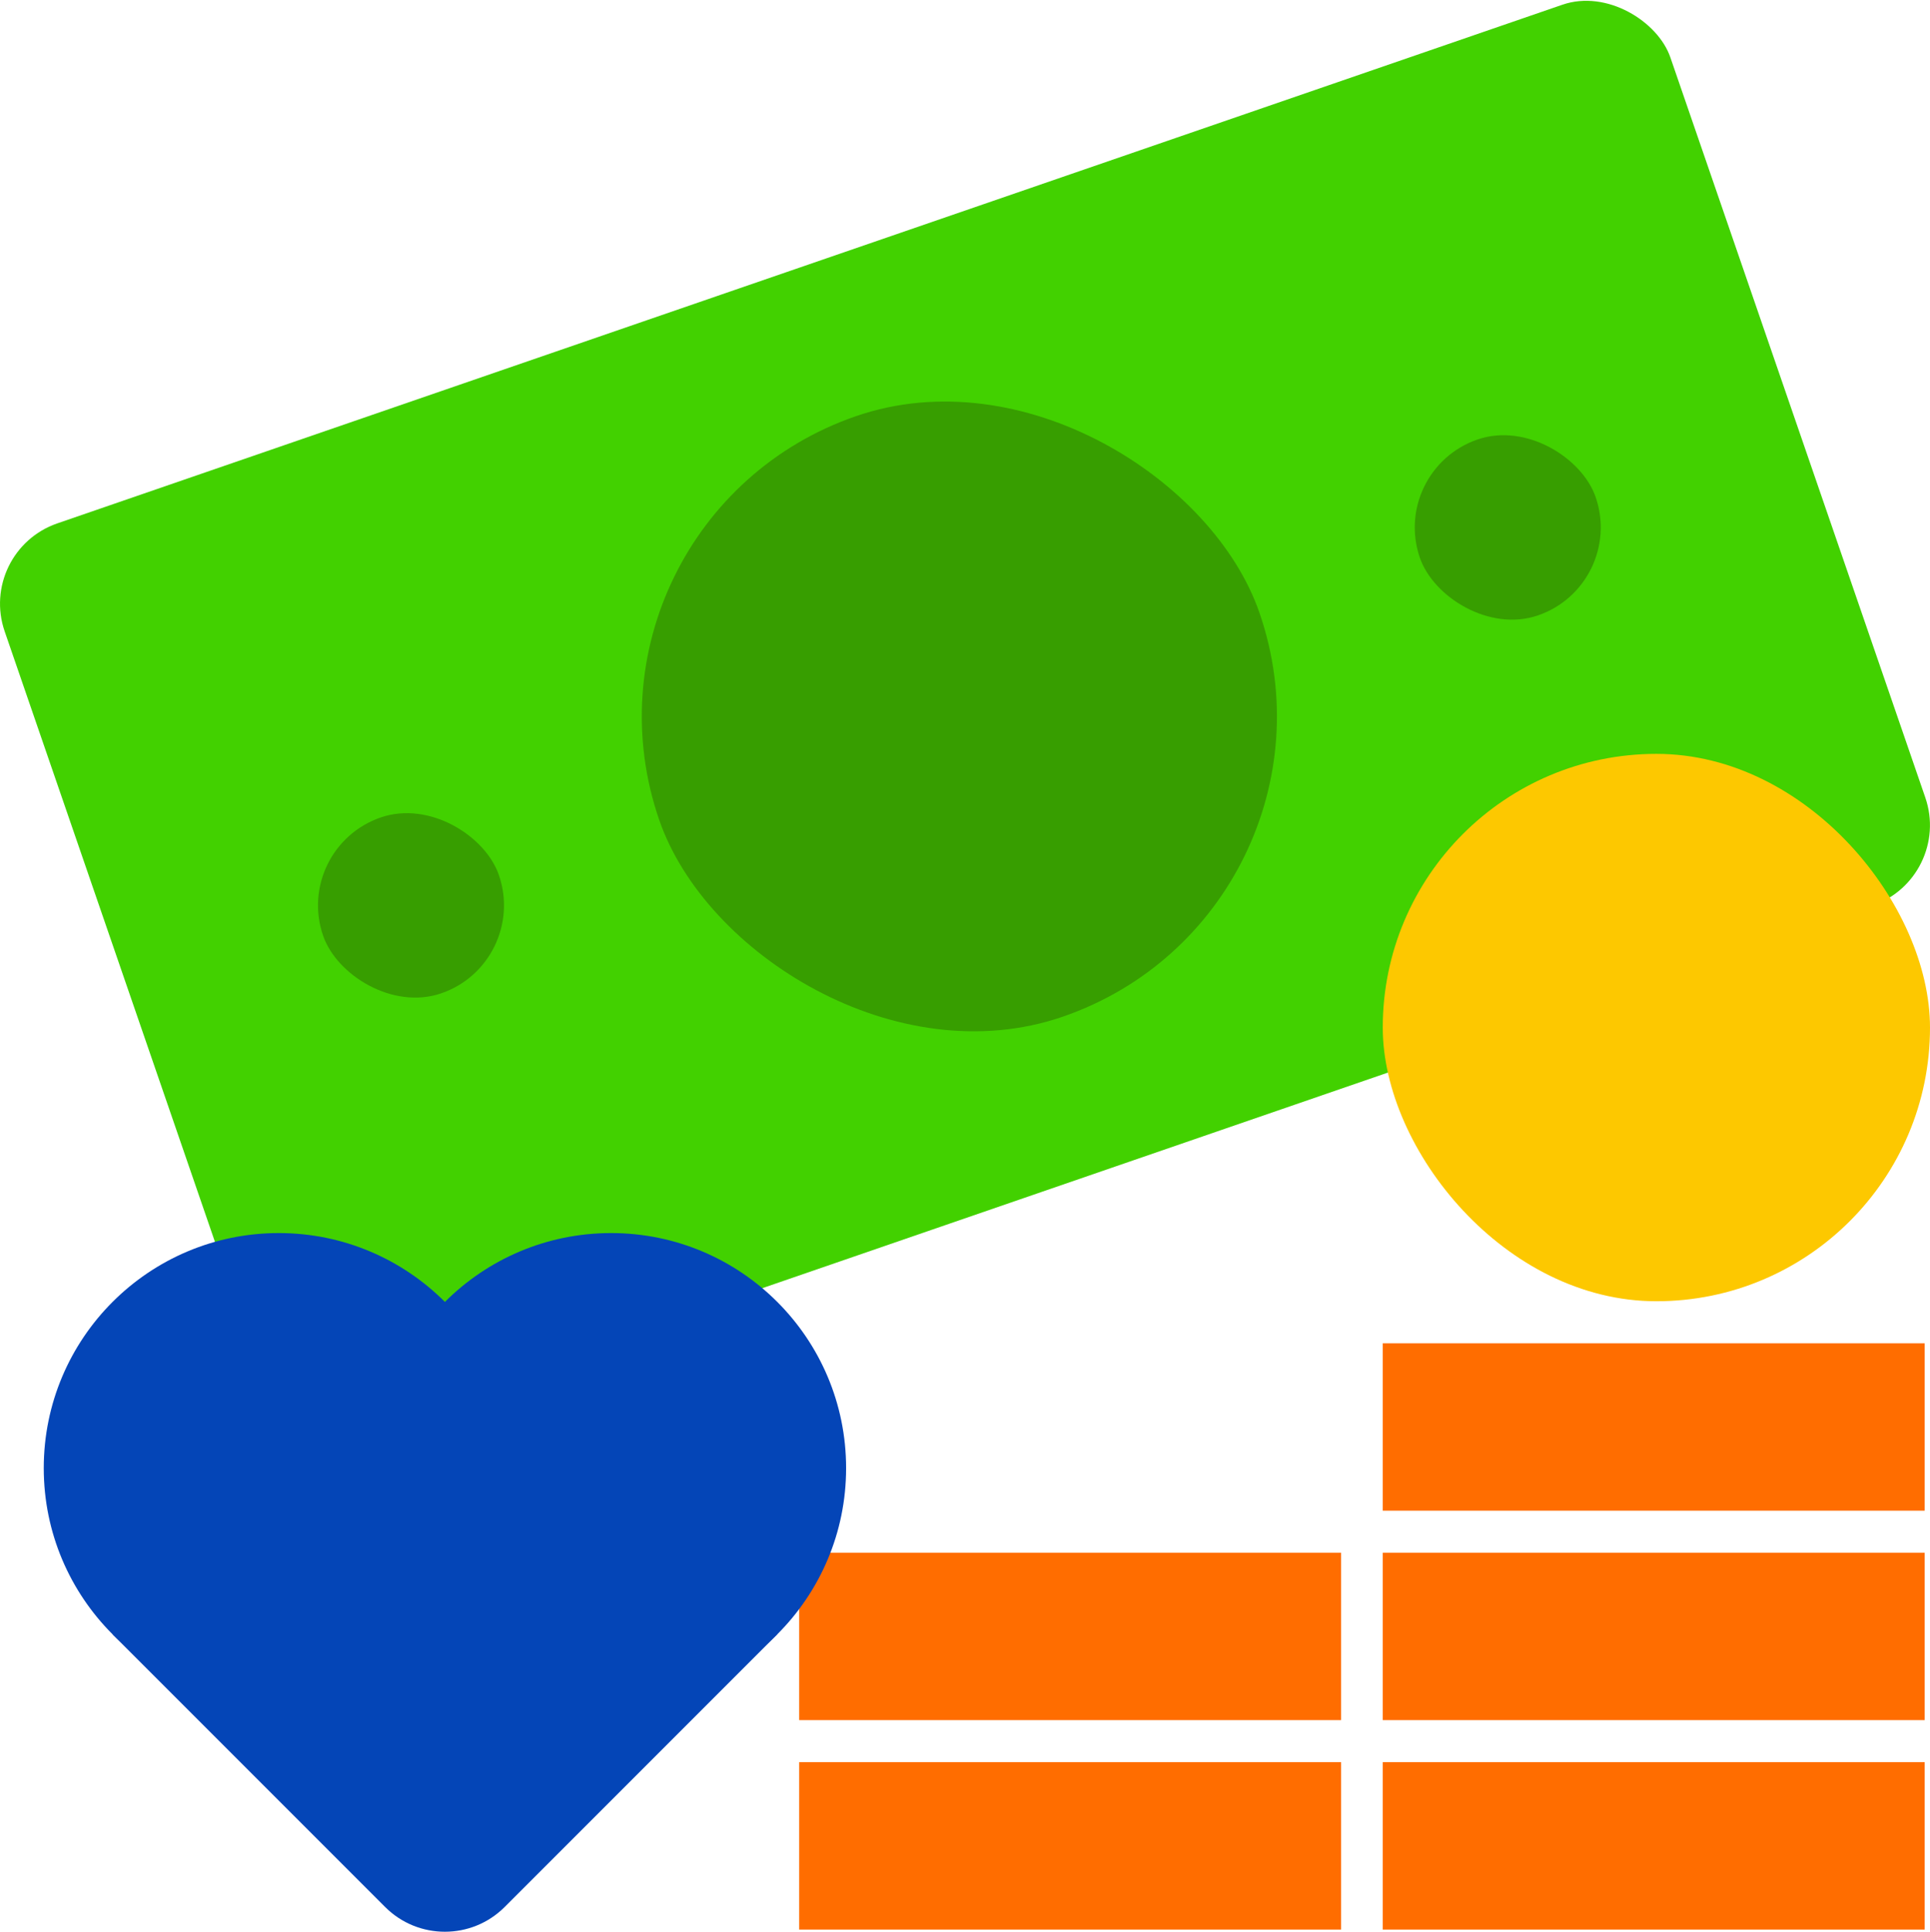
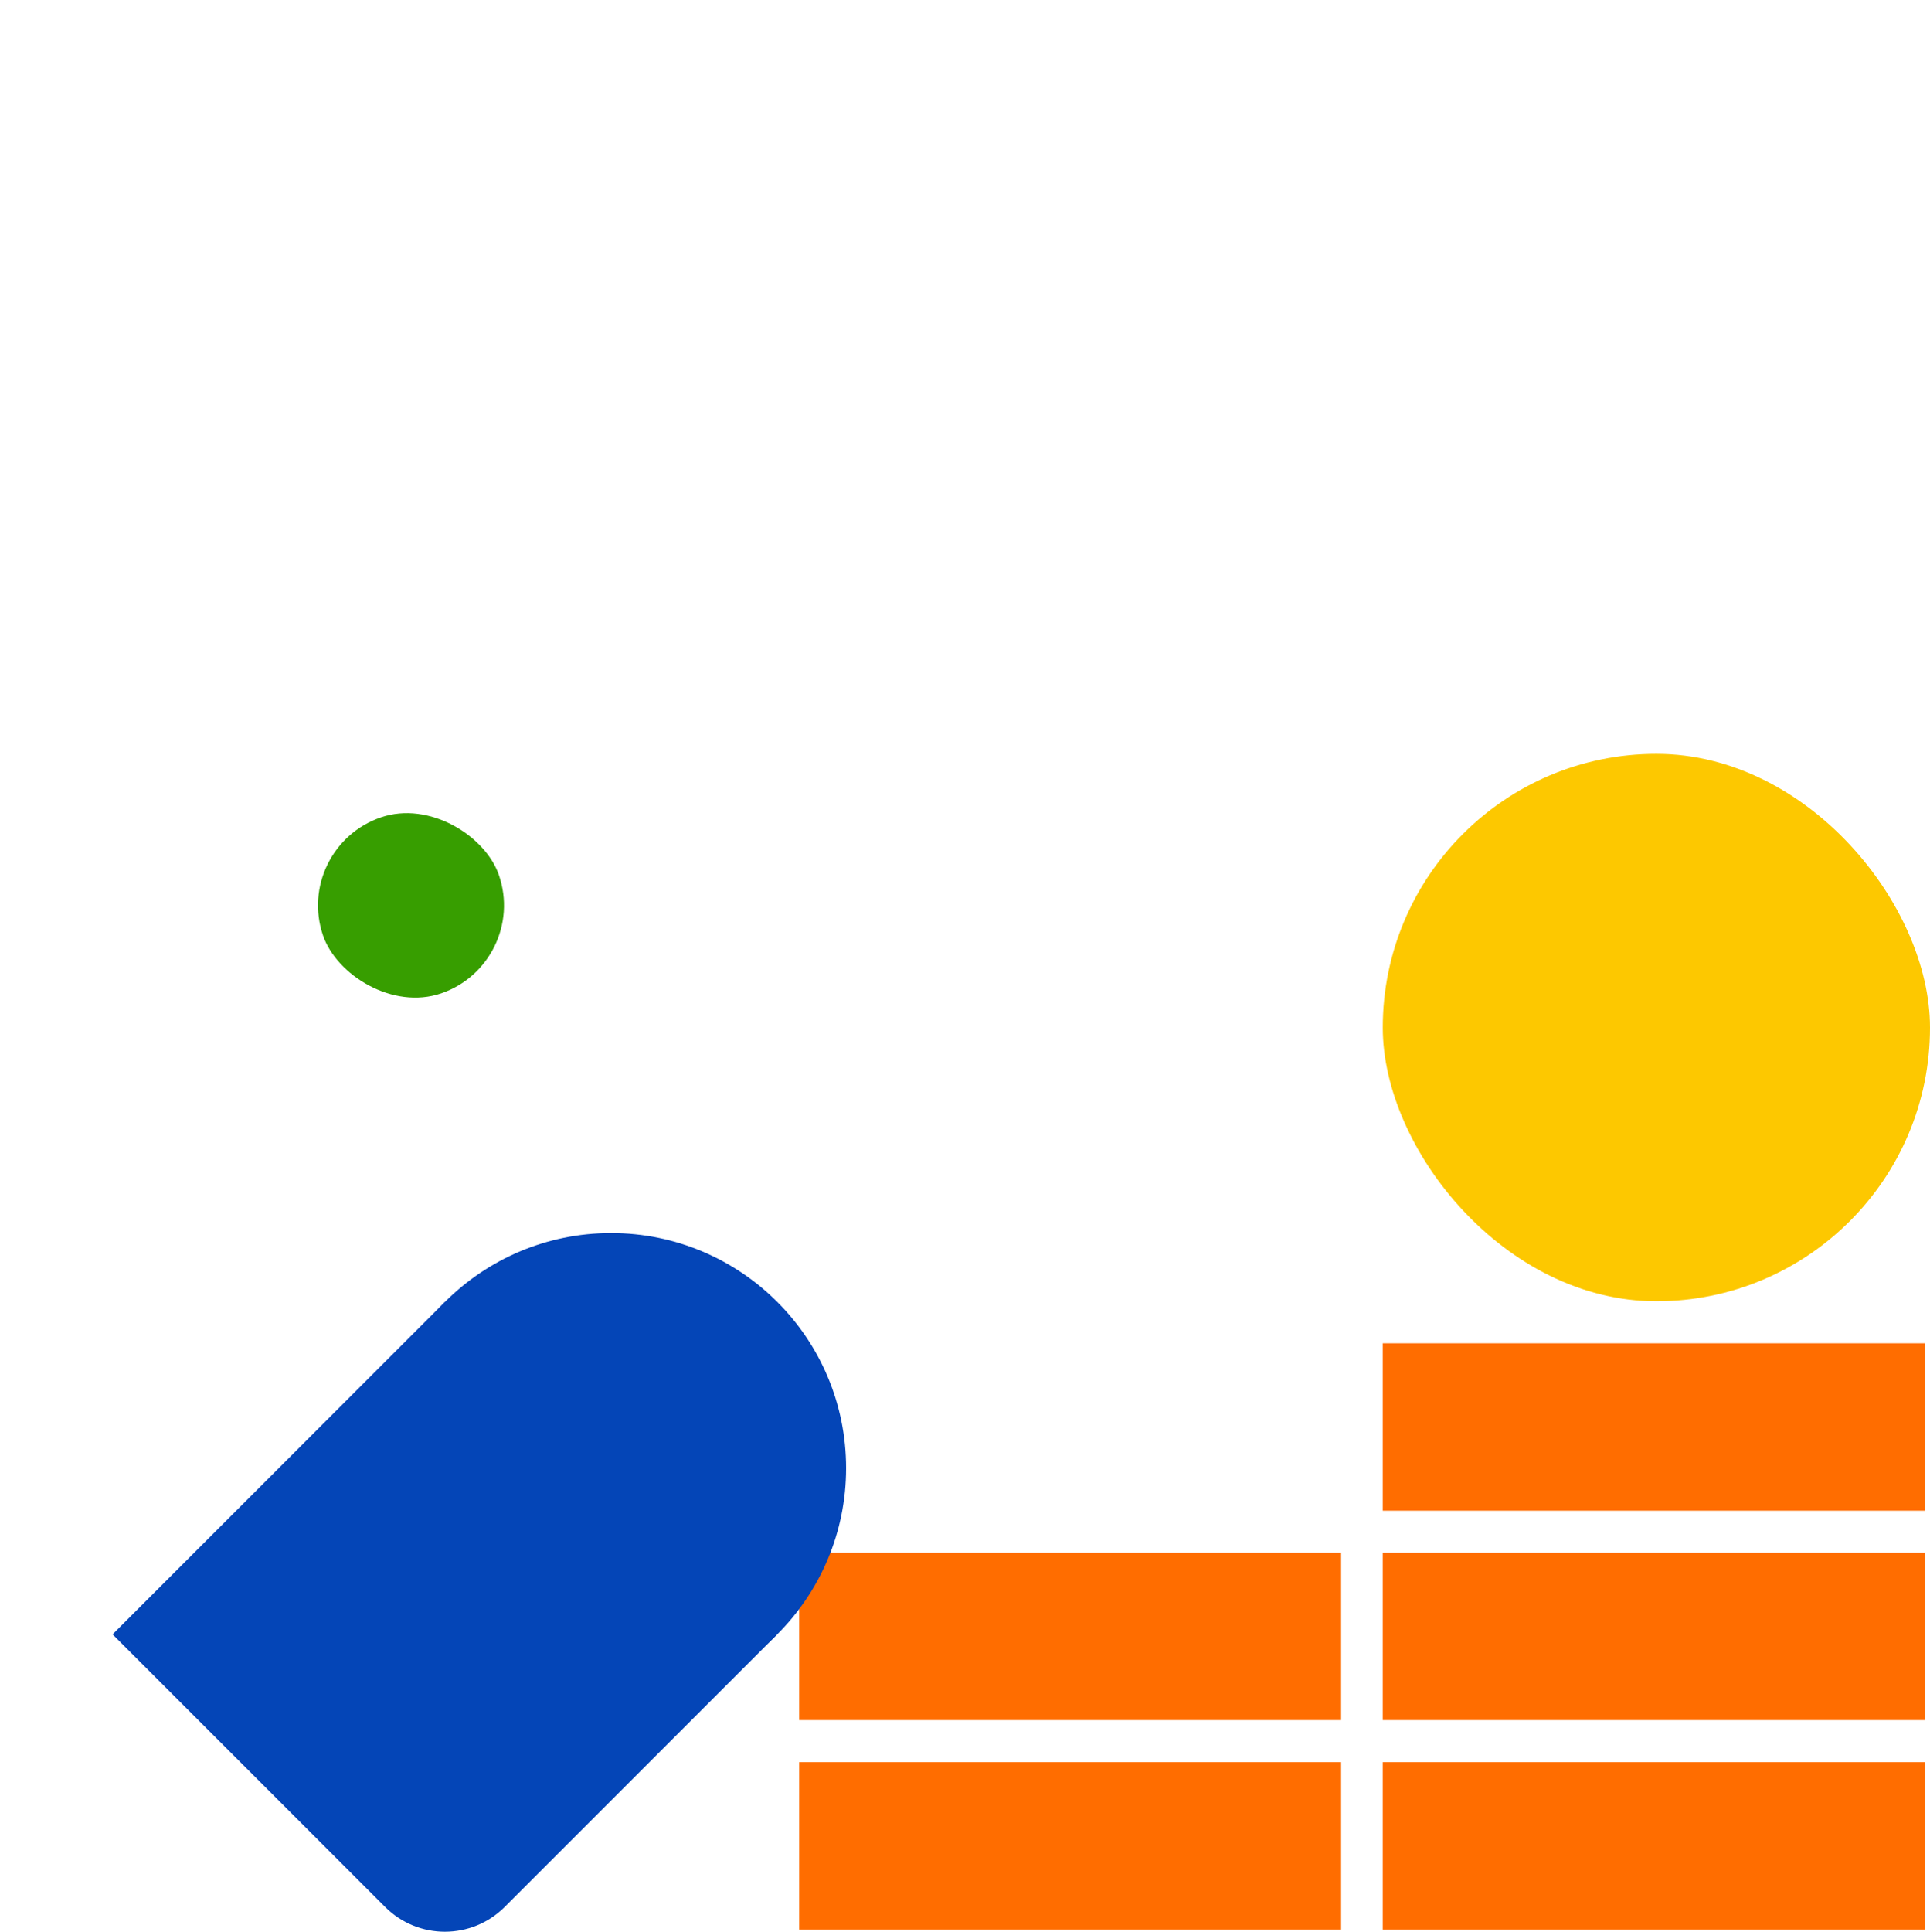
<svg xmlns="http://www.w3.org/2000/svg" id="Layer_2" viewBox="0 0 511.66 512">
  <defs>
    <style>.cls-1{fill:#0445b7}.cls-5{fill:#379e00}</style>
  </defs>
  <g id="Layer_1-2">
-     <rect x="22.3" y="63.09" width="467.06" height="252.53" rx="22.51" ry="22.51" transform="rotate(-19.01 255.86 189.37)" fill="#42d100" />
-     <rect class="cls-5" x="170.17" y="105.7" width="168.34" height="168.34" rx="84.17" ry="84.17" transform="rotate(-19.01 254.391 189.892)" />
    <rect class="cls-5" x="84.32" y="215.31" width="49.3" height="49.3" rx="24.65" ry="24.65" transform="rotate(-19.01 108.988 239.994)" />
-     <rect class="cls-5" x="375.07" y="115.13" width="49.3" height="49.3" rx="24.65" ry="24.65" transform="rotate(-19.01 399.764 139.784)" />
    <path d="M366.58 467.06h143.67v44.37H366.58zm0-55.52h143.67v44.37H366.58zm-154.71 55.52h143.67v44.37H211.87zm0-55.52h143.67v44.37H211.87zm154.71-55.51h143.67v44.37H366.58z" fill="#ff6d00" />
    <rect x="366.58" y="199.81" width="145.08" height="145.08" rx="72.54" ry="72.54" fill="#fdc800" />
-     <circle class="cls-1" cx="73.9" cy="389.12" r="62.3" />
    <circle class="cls-1" cx="162.01" cy="389.12" r="62.3" />
    <path class="cls-1" d="M55.65 370.87h124.6v124.6H78.05c-12.37 0-22.41-10.04-22.41-22.41v-102.2z" transform="rotate(-45 117.955 433.171)" />
  </g>
</svg>